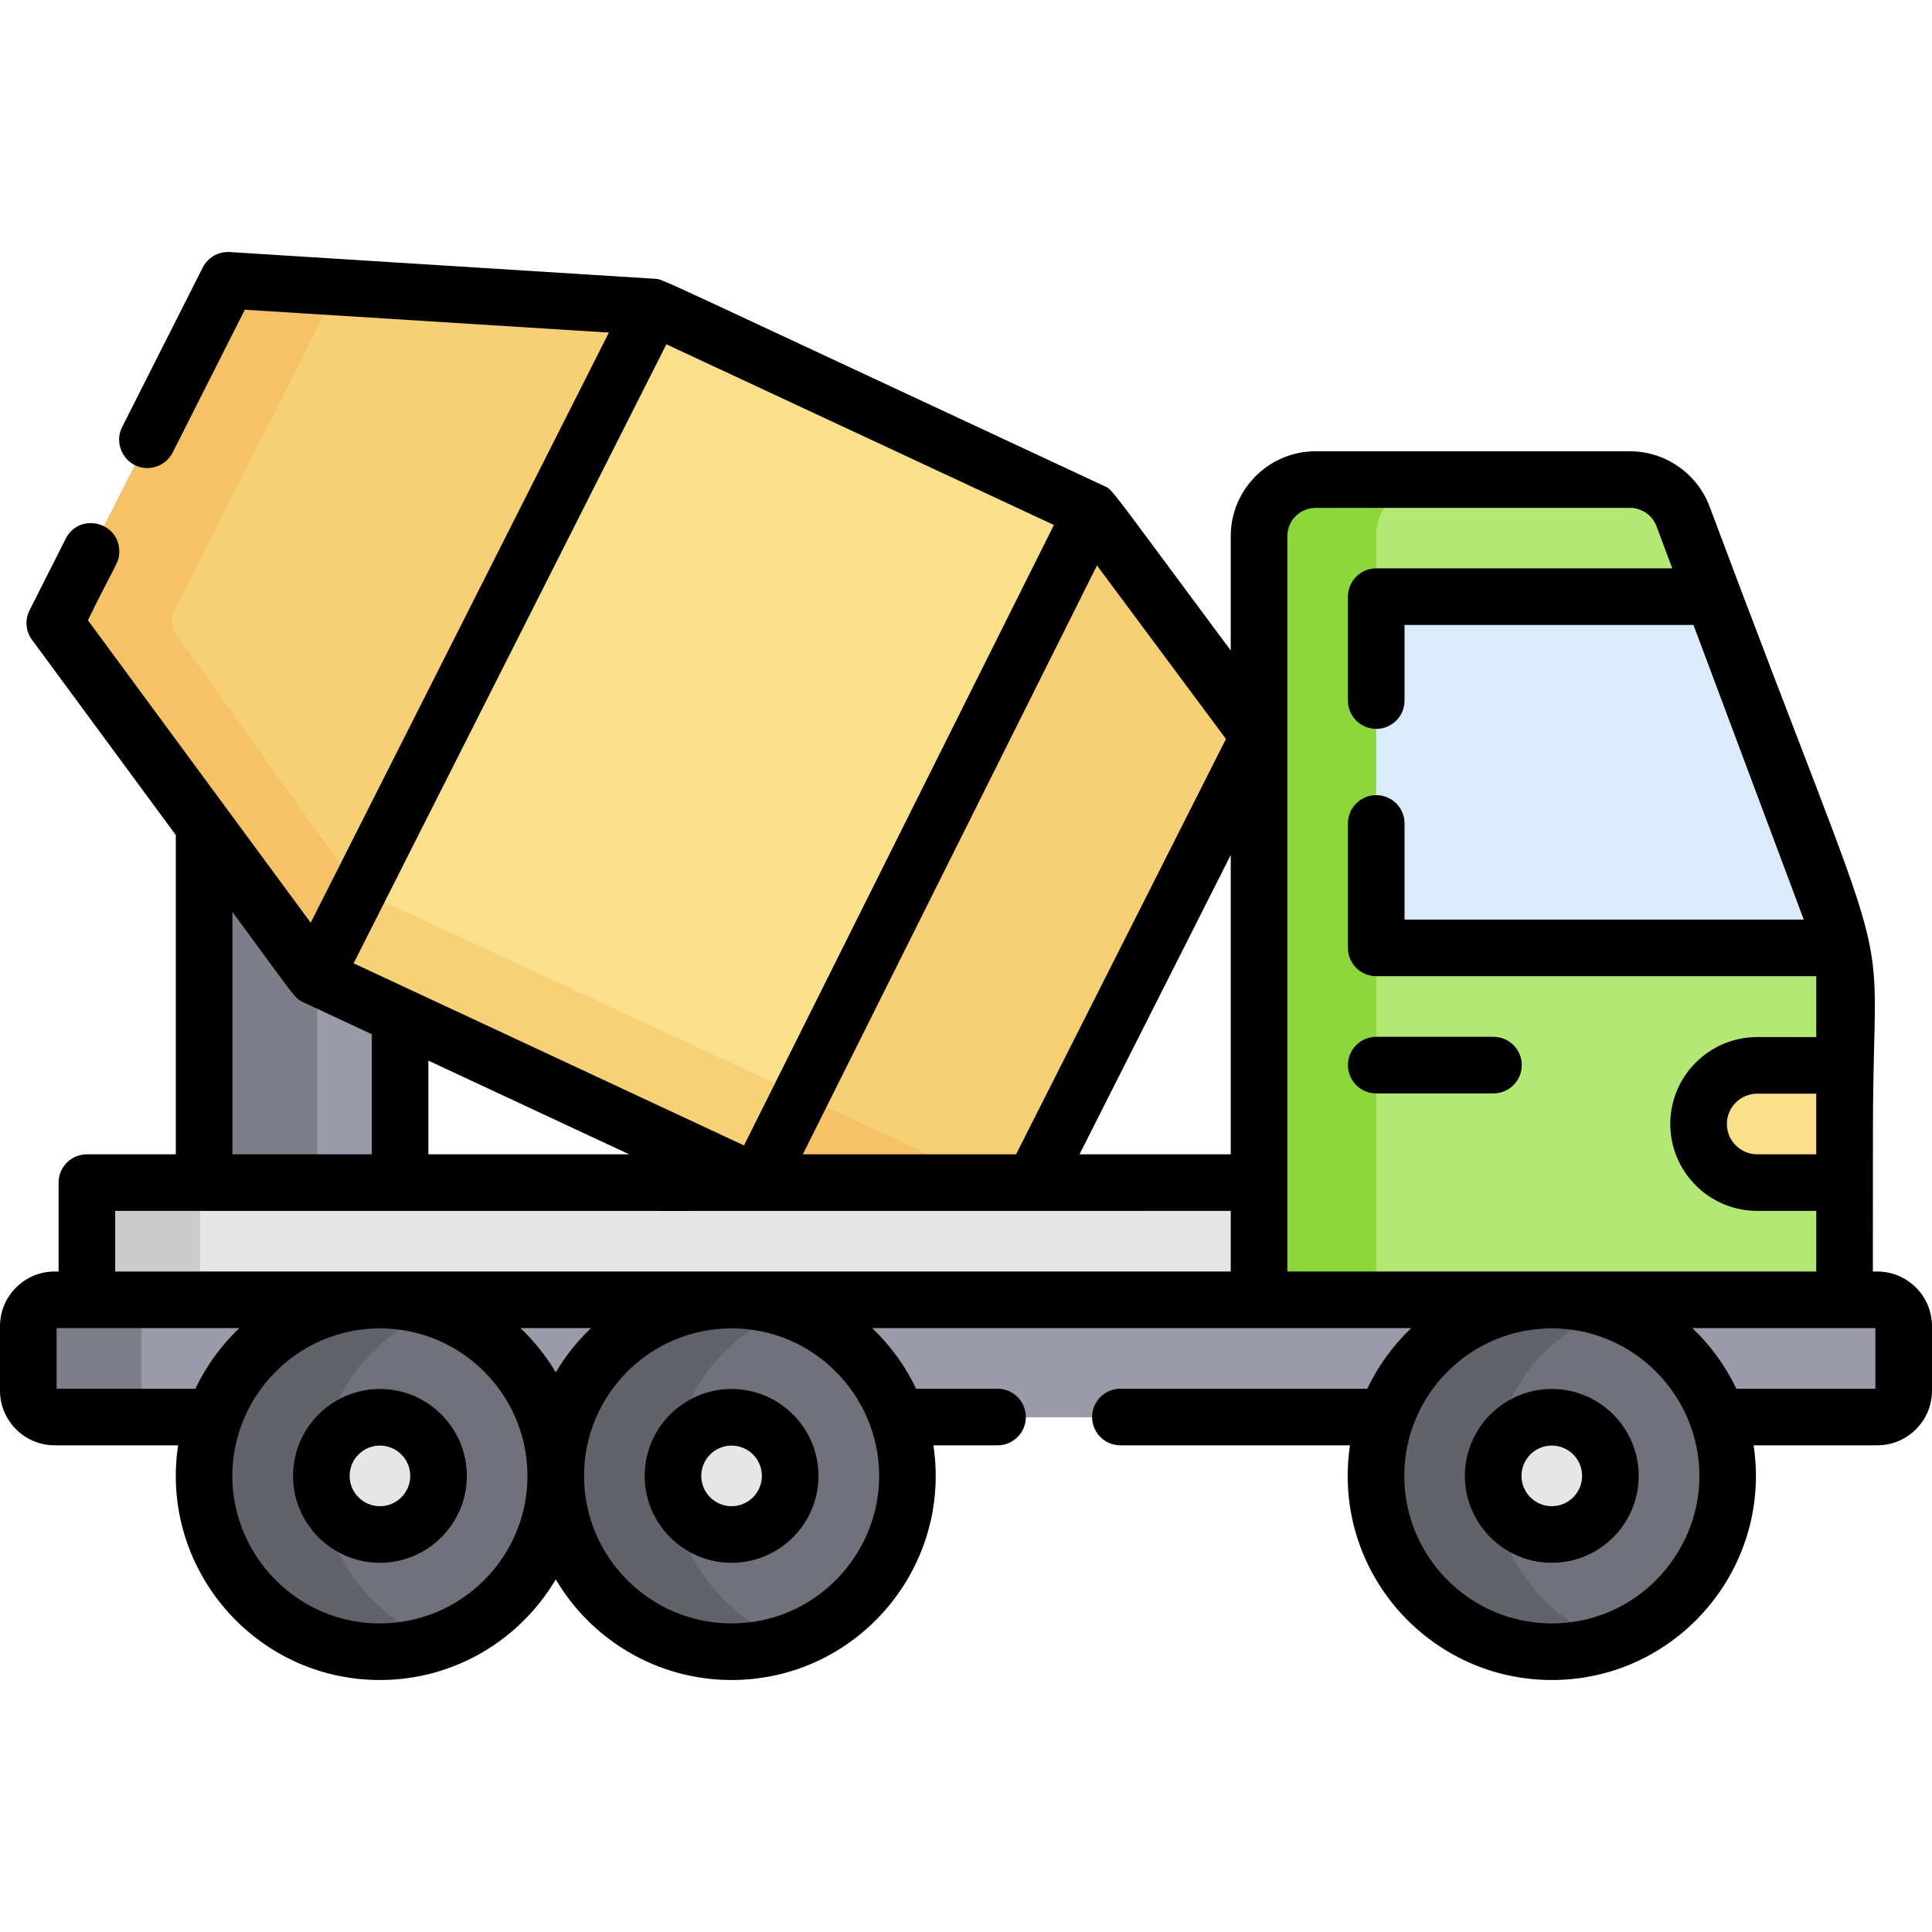
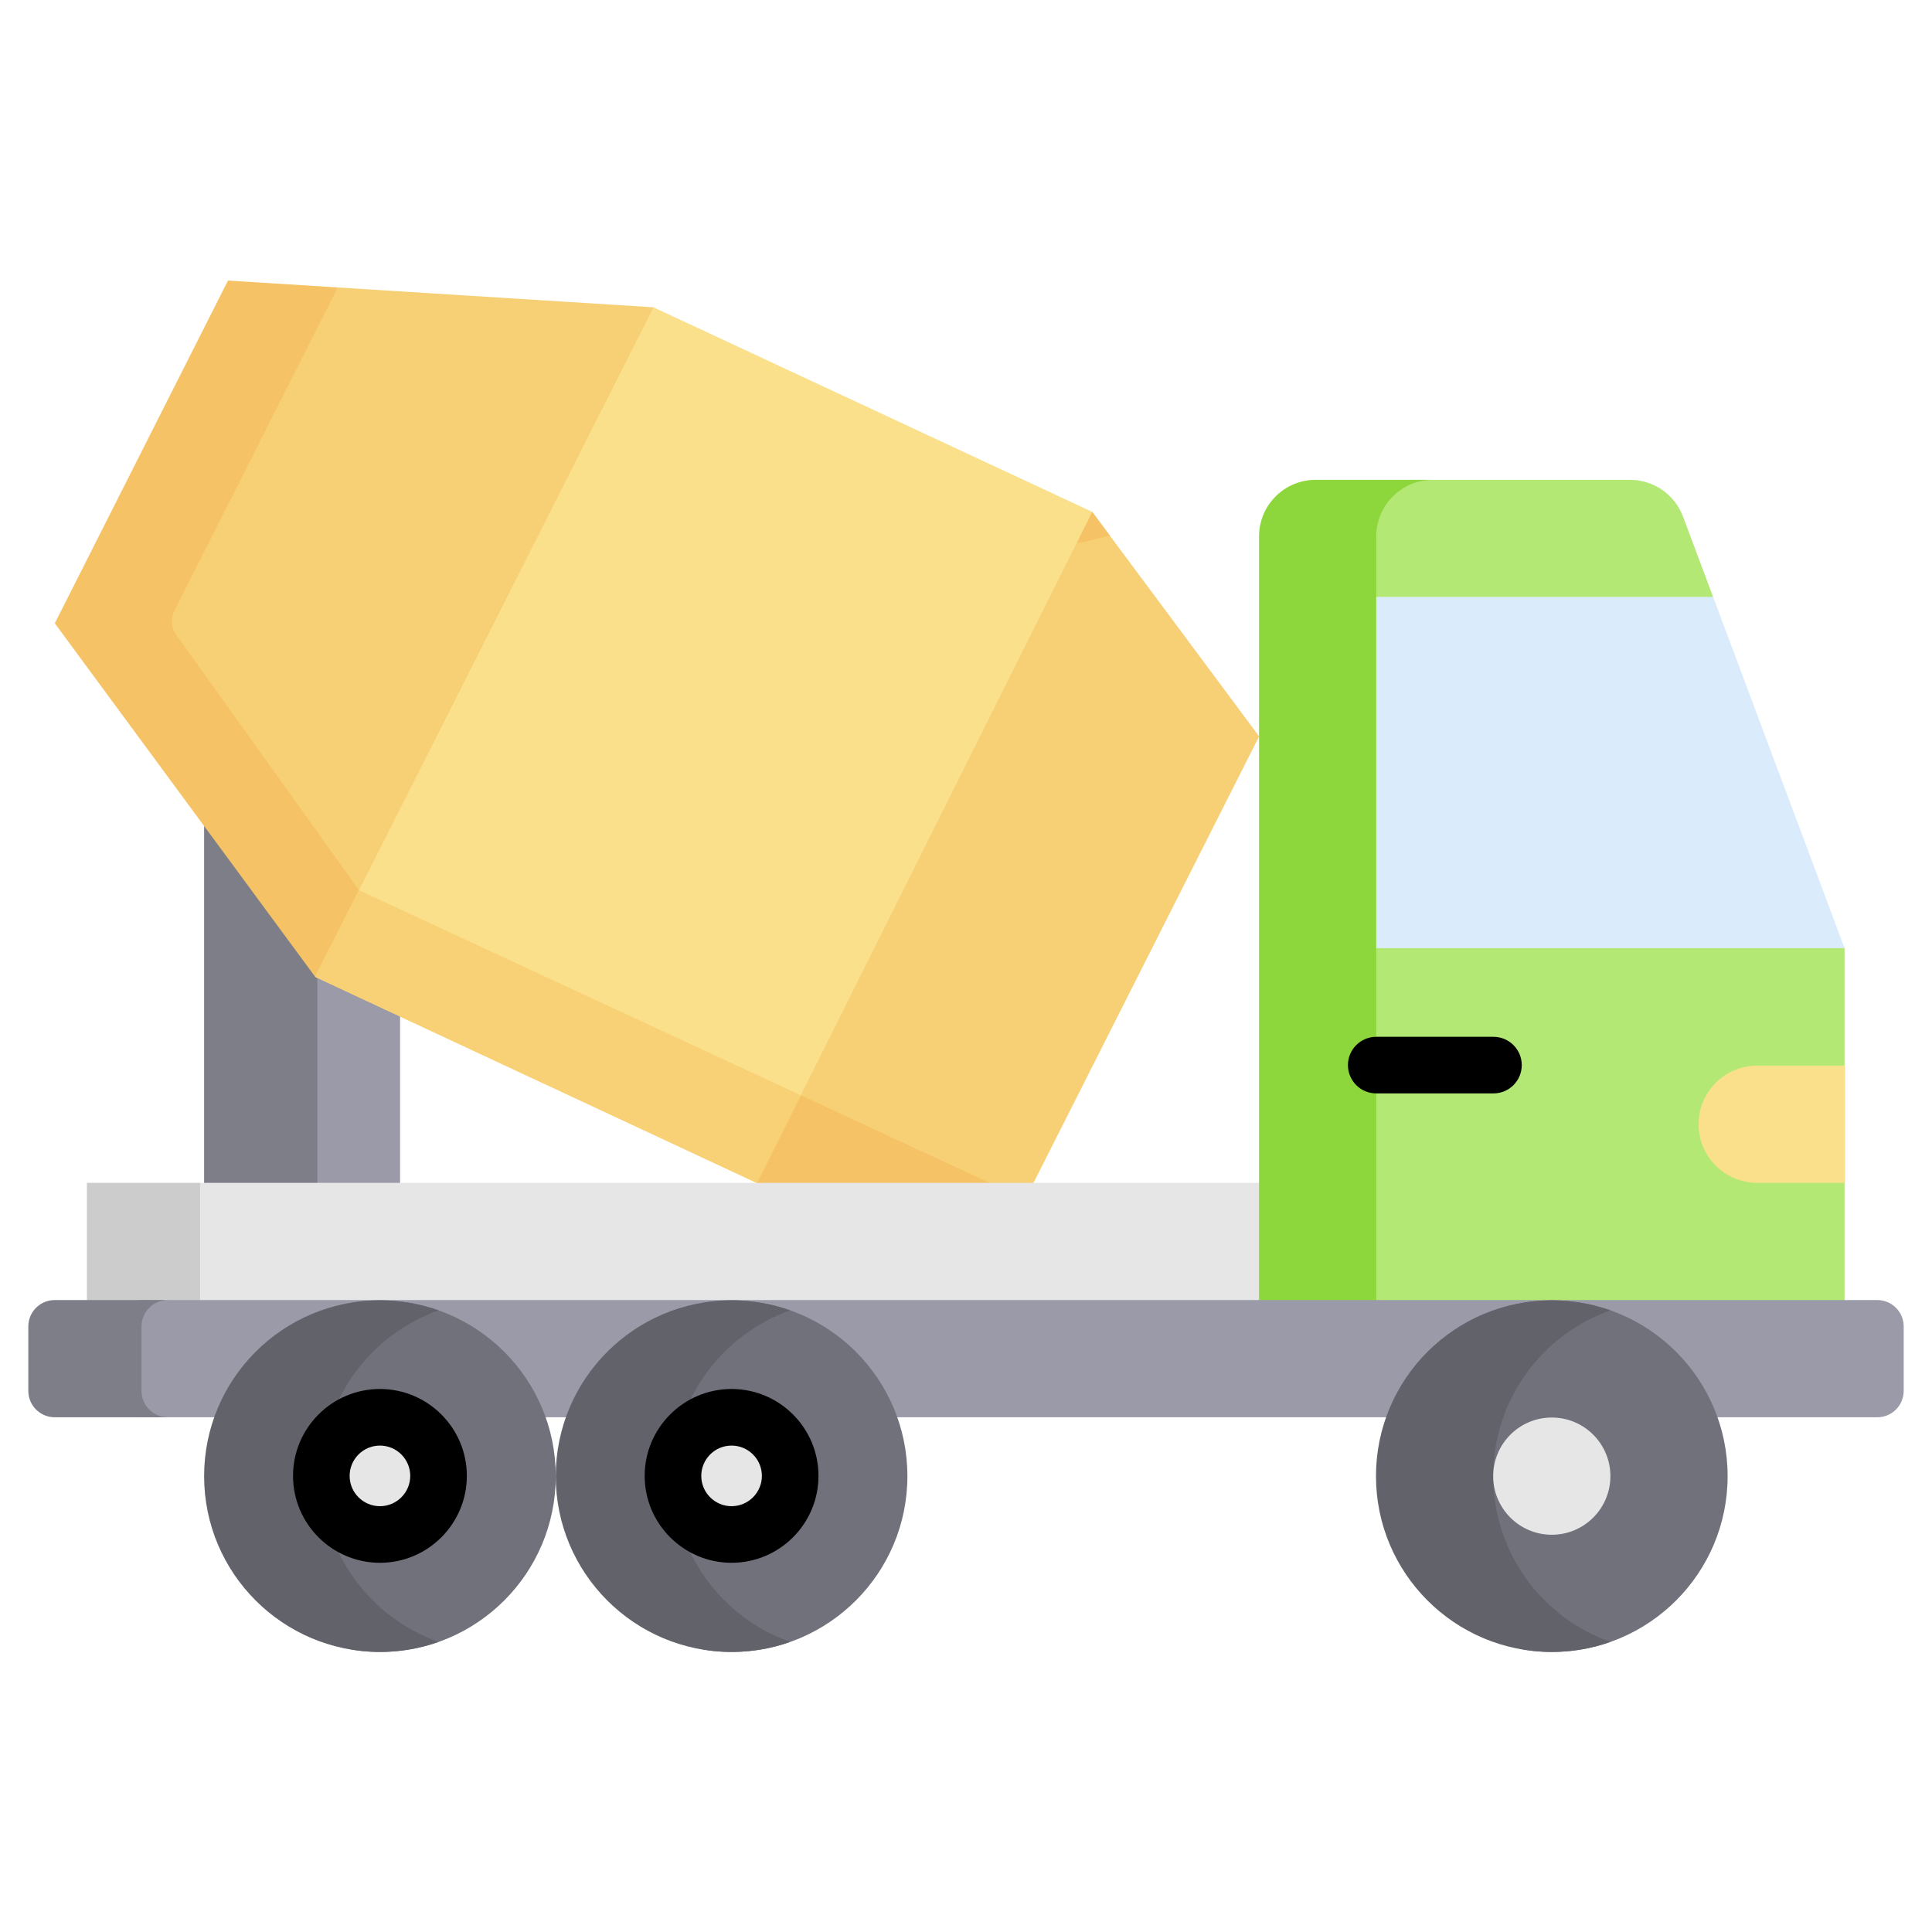
<svg xmlns="http://www.w3.org/2000/svg" id="Capa_1" enable-background="new 0 0 511.996 511.996" height="512" viewBox="0 0 511.996 511.996" width="512">
  <g>
    <g>
      <path d="m69.093 218.946h36.93v109.837h-36.93z" fill="#9a9aa8" />
      <path d="m54.093 218.946h30v109.837h-30z" fill="#7e7e89" />
      <path d="m273.872 313.499-13.946 10.779h-45.049l-14.266-10.779-111.619-65.436-58.339-82.778 58.842-89.108 83.689 5.26 10.937 28.965 71.877 33.517 33.449-8.266 44.227 59.49z" fill="#f7cf75" />
      <g fill="#f5c265">
        <path d="m285.998 143.919 8.105-2.003-4.656-6.263-13.841 3.42z" />
        <path d="m46.206 161.851 43.289-85.674-29.076-1.828-45.896 90.833 69.007 93.689 117.08 54.628 14.266 10.779 47.412-10.779-167.16-77.583-48.435-67.699c-1.333-1.866-1.521-4.318-.487-6.366z" />
      </g>
      <path d="m200.611 313.499 88.836-177.846-116.263-54.216-89.653 177.434z" fill="#fae08b" />
      <path d="m95.129 235.916-11.598 22.955 117.08 54.628 11.608-23.239z" fill="#f8d075" />
      <g>
        <path d="m351.152 360.057h-328.121l30-46.593h298.121z" fill="#e6e6e6" />
        <path d="m23.031 313.464h30v46.594h-30z" fill="#ccc" />
        <path d="m488.825 360.057h-139.64v-217.896c0-8.284 16.771-15 25.055-15h57.73c6.256 0 11.855 3.883 14.048 9.742l7.967 21.286-15.18 17.081 22.665 60.554 27.355 15.446v31.132l-13.787 15.531 13.787 15.531z" fill="#b3e875" />
        <path d="m379.716 127.161h-31.062c-8.284 0-15 6.716-15 15v217.897h31.062v-217.897c0-8.285 6.716-15 15-15z" fill="#8dd63c" />
        <path d="m453.985 158.188h-89.269v93.081h124.109z" fill="#daebfb" />
        <path d="m465.668 282.402c-8.578 0-15.531 6.954-15.531 15.531 0 8.578 6.954 15.531 15.531 15.531h23.297v-31.063h-23.297z" fill="#fae08b" />
        <path d="m497.496 375.589h-459.465c-3.866 0-10.878-3.134-10.878-7v-17.062c0-3.866 7.012-7 10.878-7h459.465c3.866 0 7 3.134 7 7v17.062c0 3.865-3.134 7-7 7z" fill="#9a9aa8" />
        <path d="m37.5 368.588v-17.062c0-3.866 3.134-7 7-7h-30c-3.866 0-7 3.134-7 7v17.062c0 3.866 3.134 7 7 7h30c-3.866 0-7-3.134-7-7z" fill="#7e7e89" />
        <g>
          <path d="m457.833 391.19c0 25.733-20.861 46.593-46.593 46.593s-34.184-20.861-34.184-46.593c0-25.733 8.451-46.593 34.184-46.593s46.593 20.861 46.593 46.593z" fill="#71717c" />
          <path d="m395.708 391.19c0-20.286 12.968-37.534 31.062-43.932-4.859-1.718-10.084-2.662-15.531-2.662-25.733 0-46.593 20.86-46.593 46.593s20.861 46.593 46.593 46.593c5.447 0 10.672-.944 15.531-2.662-18.094-6.395-31.062-23.644-31.062-43.93z" fill="#62626b" />
          <circle cx="411.239" cy="391.19" fill="#e6e6e6" r="15.531" />
        </g>
        <g>
          <path d="m147.28 391.19c0 25.733-20.861 46.593-46.593 46.593s-35.037-20.86-35.037-46.593 9.304-46.593 35.037-46.593 46.593 20.861 46.593 46.593z" fill="#71717c" />
          <path d="m85.156 391.19c0-20.286 12.968-37.534 31.062-43.932-4.859-1.718-10.084-2.662-15.531-2.662-25.733 0-46.593 20.86-46.593 46.593s20.861 46.593 46.593 46.593c5.447 0 10.672-.944 15.531-2.662-18.095-6.395-31.062-23.644-31.062-43.93z" fill="#62626b" />
          <circle cx="100.687" cy="391.19" fill="#e6e6e6" r="15.531" />
        </g>
        <g>
          <path d="m240.467 391.19c0 25.733-20.861 46.593-46.593 46.593s-34.745-20.861-34.745-46.593c0-25.733 9.013-46.593 34.745-46.593s46.593 20.861 46.593 46.593z" fill="#71717c" />
          <path d="m178.342 391.19c0-20.286 12.968-37.534 31.062-43.932-4.859-1.718-10.084-2.662-15.531-2.662-25.733 0-46.593 20.86-46.593 46.593s20.861 46.593 46.593 46.593c5.447 0 10.672-.944 15.531-2.662-18.094-6.395-31.062-23.644-31.062-43.93z" fill="#62626b" />
          <circle cx="193.874" cy="391.19" fill="#e6e6e6" r="15.531" />
        </g>
      </g>
    </g>
    <g>
-       <path d="m497.496 336.958h-1.171c.002-1.861.02-18.81.02-37.275 0-64.446 8.386-27.329-43.302-165.478-3.272-8.741-11.74-14.613-21.072-14.613h-83.316c-12.407 0-22.5 10.094-22.5 22.5v30.296c-32.9-44.24-31.147-42.487-33.537-43.601-121.218-56.513-116.872-54.775-118.973-54.903l-112.755-7.089c-.16-.01-.32-.015-.479-.015-2.81 0-5.406 1.584-6.686 4.119l-21.349 42.252c-2.502 4.951 1.087 10.883 6.687 10.883 2.74 0 5.381-1.507 6.701-4.12l19.119-37.838 96.476 6.065-79.022 156.394c-7.241-9.831-54.384-73.835-59.039-80.156 7.154-14.709 8.321-15.183 8.321-18.245 0-7.886-10.651-10.403-14.195-3.389l-9.594 18.986c-1.286 2.546-1.009 5.571.655 7.831l38.108 51.739v84.595h-23.562c-4.142 0-7.5 3.357-7.5 7.5v23.562h-1.031c-7.995 0-14.5 6.505-14.5 14.5v17.062c0 7.995 6.505 14.5 14.5 14.5h32.702c-4.919 32.612 20.355 62.195 53.485 62.195 19.819 0 37.172-10.72 46.593-26.66 9.421 15.94 26.774 26.66 46.593 26.66 33.068 0 58.414-29.514 53.485-62.195h16.999c4.142 0 7.5-3.357 7.5-7.5s-3.358-7.5-7.5-7.5h-21.583c-2.873-6.057-6.843-11.492-11.646-16.062h142.857c-4.803 4.571-8.773 10.005-11.646 16.062h-65.423c-4.142 0-7.5 3.357-7.5 7.5s3.358 7.5 7.5 7.5h60.838c-.399 2.644-.608 5.348-.608 8.102 0 29.827 24.267 54.094 54.094 54.094 30.31 0 54.099-24.779 54.099-54.041 0-2.686-.2-5.409-.614-8.154h32.772c7.995 0 14.5-6.505 14.5-14.5v-17.062c-.001-7.996-6.506-14.501-14.501-14.501zm-16.171-31.062h-15.656c-4.428 0-8.031-3.603-8.031-8.031s3.603-8.031 8.031-8.031h15.656zm-132.671-171.304h83.316c3.111 0 5.934 1.958 7.024 4.871l4.176 11.157h-78.454c-4.142 0-7.5 3.357-7.5 7.5v27.538c0 4.143 3.358 7.5 7.5 7.5s7.5-3.357 7.5-7.5v-20.038h76.569l29.225 78.081h-105.794v-25.484c0-4.143-3.358-7.5-7.5-7.5s-7.5 3.357-7.5 7.5v32.984c0 4.143 3.358 7.5 7.5 7.5h116.609v16.132h-15.656c-12.7 0-23.031 10.332-23.031 23.031s10.332 23.031 23.031 23.031h15.656v16.062h-140.171c0-13.14 0-186.891 0-194.866 0-4.135 3.364-7.499 7.5-7.499zm-22.5 171.304h-40.072l40.072-79.308zm-56.878 0h-56.518l77.947-156.048 34.185 45.981zm10.018-166.771-82.13 164.421-103.45-48.268 82.886-164.04zm-112.571 166.771h-53.199v-24.822zm-105.13-64.23c16.88 22.905 16.369 22.81 18.766 23.934l18.164 8.475v31.821h-36.93zm-31.062 79.23c54.251.007 242.178.038 295.623 0v16.062h-295.623zm-15.531 47.125v-16.062h48.432c-4.803 4.571-8.773 10.005-11.646 16.062zm85.687 62.195c-22.183 0-39.12-18.244-39.12-39.044 0-21.285 17.301-39.144 39.12-39.144 21.556 0 39.093 17.537 39.093 39.094s-17.537 39.094-39.093 39.094zm132.302-39.041c0 20.865-16.996 39.041-39.116 39.041-21.556 0-39.093-17.537-39.093-39.094s17.537-39.094 39.093-39.094c21.944.001 39.116 17.967 39.116 39.147zm-85.709-27.486c-2.562-4.335-5.712-8.279-9.339-11.73h18.678c-3.627 3.451-6.777 7.395-9.339 11.73zm303.076 27.472c0 20.796-16.913 39.055-39.116 39.055-21.556 0-39.094-17.537-39.094-39.094s17.538-39.094 39.094-39.094c21.939.001 39.116 17.992 39.116 39.133zm46.64-23.14h-36.857c-2.873-6.057-6.843-11.492-11.646-16.062h48.502v16.062z" />
-       <path d="m411.239 368.091c-12.7 0-23.031 10.332-23.031 23.031s10.332 23.031 23.031 23.031 23.031-10.332 23.031-23.031-10.332-23.031-23.031-23.031zm0 31.063c-4.428 0-8.031-3.603-8.031-8.031s3.603-8.031 8.031-8.031 8.031 3.603 8.031 8.031-3.603 8.031-8.031 8.031z" />
      <path d="m364.716 289.763h31.062c4.142 0 7.5-3.357 7.5-7.5s-3.358-7.5-7.5-7.5h-31.062c-4.142 0-7.5 3.357-7.5 7.5s3.358 7.5 7.5 7.5z" />
      <path d="m100.687 368.091c-12.7 0-23.031 10.332-23.031 23.031s10.332 23.031 23.031 23.031 23.031-10.332 23.031-23.031-10.332-23.031-23.031-23.031zm0 31.063c-4.428 0-8.031-3.603-8.031-8.031s3.603-8.031 8.031-8.031 8.031 3.603 8.031 8.031-3.603 8.031-8.031 8.031z" />
      <path d="m193.874 368.091c-12.7 0-23.031 10.332-23.031 23.031s10.332 23.031 23.031 23.031 23.031-10.332 23.031-23.031-10.332-23.031-23.031-23.031zm0 31.063c-4.428 0-8.031-3.603-8.031-8.031s3.603-8.031 8.031-8.031 8.031 3.603 8.031 8.031-3.603 8.031-8.031 8.031z" />
    </g>
  </g>
</svg>